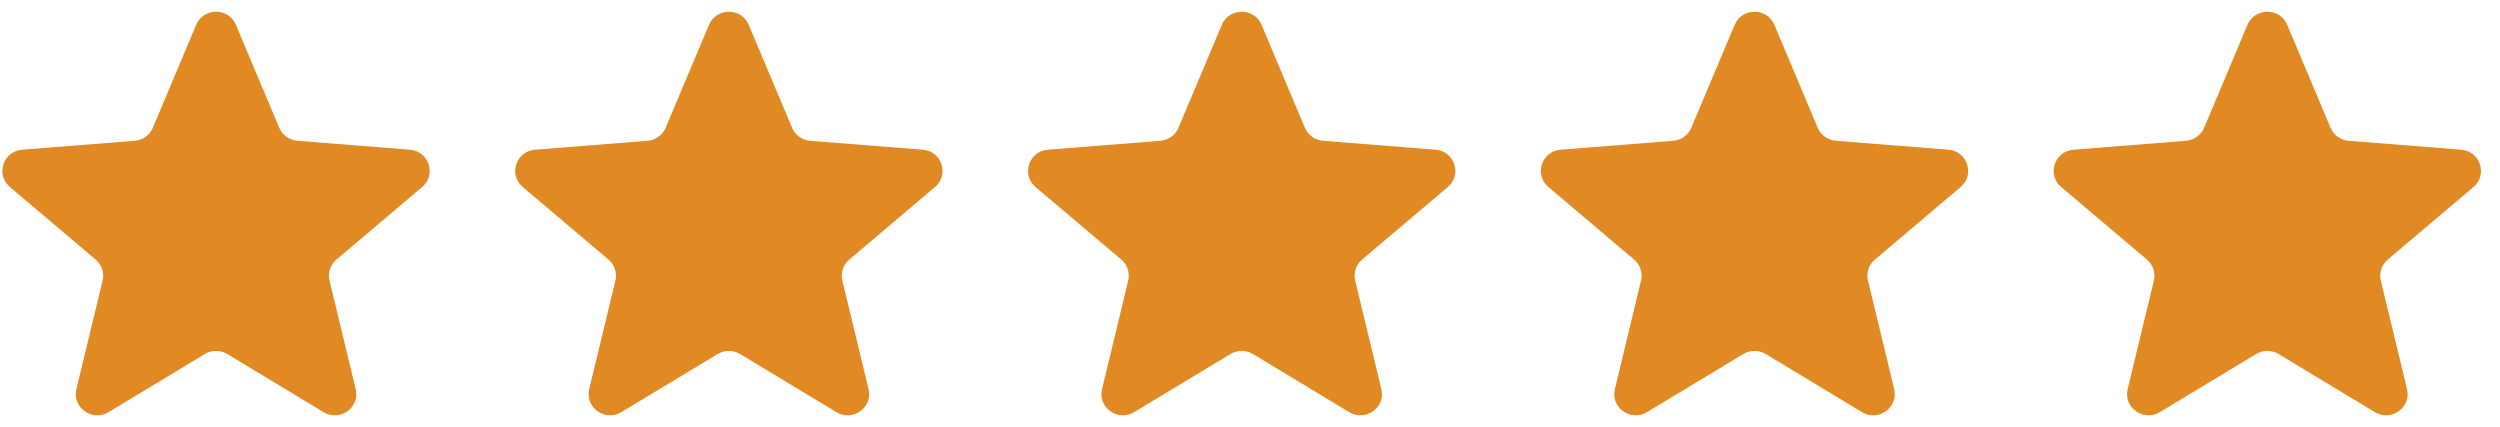
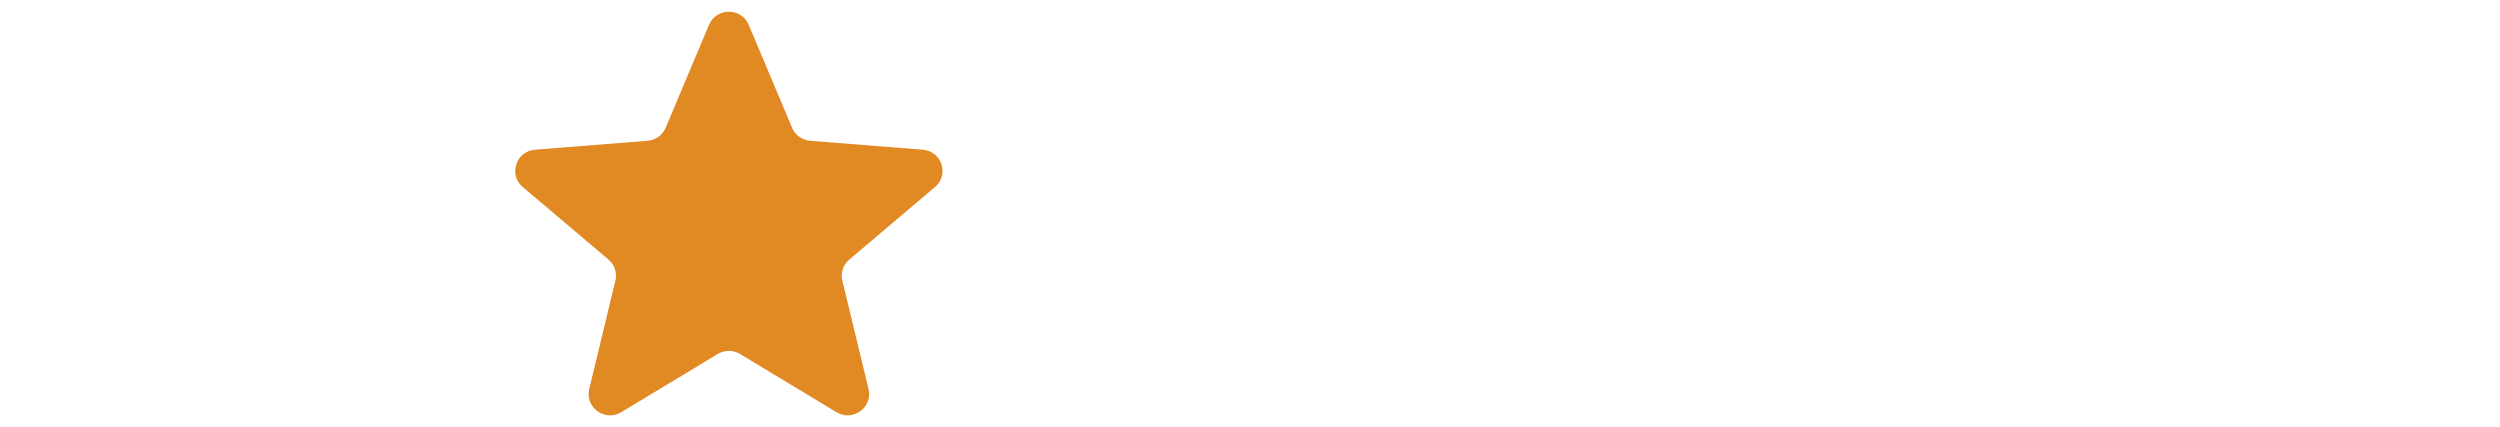
<svg xmlns="http://www.w3.org/2000/svg" width="117" height="20" viewBox="0 0 117 20" fill="none">
  <g clip-path="url(#clip0_9592_1115)">
-     <path d="M9.182 1.161C9.526 0.345 10.697 0.345 11.04 1.161L13.069 5.98C13.214 6.324 13.542 6.559 13.918 6.589L19.184 7.006C20.076 7.077 20.438 8.177 19.758 8.752L15.746 12.148C15.46 12.39 15.334 12.771 15.422 13.133L16.648 18.21C16.855 19.07 15.908 19.75 15.144 19.289L10.636 16.568C10.314 16.374 9.909 16.374 9.587 16.568L5.078 19.289C4.314 19.75 3.367 19.07 3.575 18.21L4.801 13.133C4.888 12.771 4.763 12.39 4.477 12.148L0.464 8.752C-0.215 8.177 0.146 7.077 1.039 7.006L6.305 6.589C6.681 6.559 7.008 6.324 7.153 5.98L9.182 1.161Z" fill="#E18A23" />
    <path d="M33.182 1.161C33.526 0.345 34.697 0.345 35.04 1.161L37.069 5.98C37.214 6.324 37.542 6.559 37.918 6.589L43.184 7.006C44.076 7.077 44.438 8.177 43.758 8.752L39.746 12.148C39.459 12.39 39.334 12.771 39.422 13.133L40.648 18.21C40.855 19.07 39.908 19.75 39.144 19.289L34.636 16.568C34.314 16.374 33.909 16.374 33.587 16.568L29.078 19.289C28.314 19.75 27.367 19.07 27.575 18.21L28.801 13.133C28.888 12.771 28.763 12.39 28.477 12.148L24.464 8.752C23.785 8.177 24.146 7.077 25.039 7.006L30.305 6.589C30.681 6.559 31.009 6.324 31.153 5.98L33.182 1.161Z" fill="#E18A23" />
-     <path d="M57.182 1.161C57.526 0.345 58.697 0.345 59.04 1.161L61.069 5.98C61.214 6.324 61.542 6.559 61.918 6.589L67.184 7.006C68.076 7.077 68.438 8.177 67.758 8.752L63.746 12.148C63.459 12.39 63.334 12.771 63.422 13.133L64.648 18.21C64.855 19.07 63.908 19.75 63.144 19.289L58.636 16.568C58.314 16.374 57.909 16.374 57.587 16.568L53.078 19.289C52.314 19.75 51.367 19.07 51.575 18.21L52.801 13.133C52.888 12.771 52.763 12.39 52.477 12.148L48.464 8.752C47.785 8.177 48.146 7.077 49.039 7.006L54.305 6.589C54.681 6.559 55.008 6.324 55.153 5.98L57.182 1.161Z" fill="#E18A23" />
-     <path d="M81.182 1.161C81.526 0.345 82.697 0.345 83.04 1.161L85.069 5.98C85.214 6.324 85.542 6.559 85.918 6.589L91.184 7.006C92.076 7.077 92.438 8.177 91.758 8.752L87.746 12.148C87.46 12.39 87.334 12.771 87.422 13.133L88.648 18.21C88.855 19.07 87.908 19.75 87.144 19.289L82.636 16.568C82.314 16.374 81.909 16.374 81.587 16.568L77.078 19.289C76.314 19.75 75.367 19.07 75.575 18.21L76.801 13.133C76.888 12.771 76.763 12.39 76.477 12.148L72.464 8.752C71.785 8.177 72.146 7.077 73.039 7.006L78.305 6.589C78.681 6.559 79.008 6.324 79.153 5.98L81.182 1.161Z" fill="#E18A23" />
-     <path d="M105.182 1.161C105.526 0.345 106.697 0.345 107.04 1.161L109.069 5.98C109.214 6.324 109.542 6.559 109.918 6.589L115.184 7.006C116.076 7.077 116.438 8.177 115.758 8.752L111.746 12.148C111.46 12.39 111.334 12.771 111.422 13.133L112.648 18.21C112.855 19.07 111.908 19.75 111.144 19.289L106.636 16.568C106.314 16.374 105.909 16.374 105.587 16.568L101.078 19.289C100.314 19.75 99.367 19.07 99.575 18.21L100.801 13.133C100.888 12.771 100.763 12.39 100.477 12.148L96.464 8.752C95.785 8.177 96.146 7.077 97.039 7.006L102.305 6.589C102.681 6.559 103.008 6.324 103.153 5.98L105.182 1.161Z" fill="#E18A23" />
  </g>
  <defs>
    <clipPath id="clip0_9592_1115">
      <rect width="116" height="18.889" fill="white" transform="translate(0.111 0.549)" />
    </clipPath>
  </defs>
</svg>